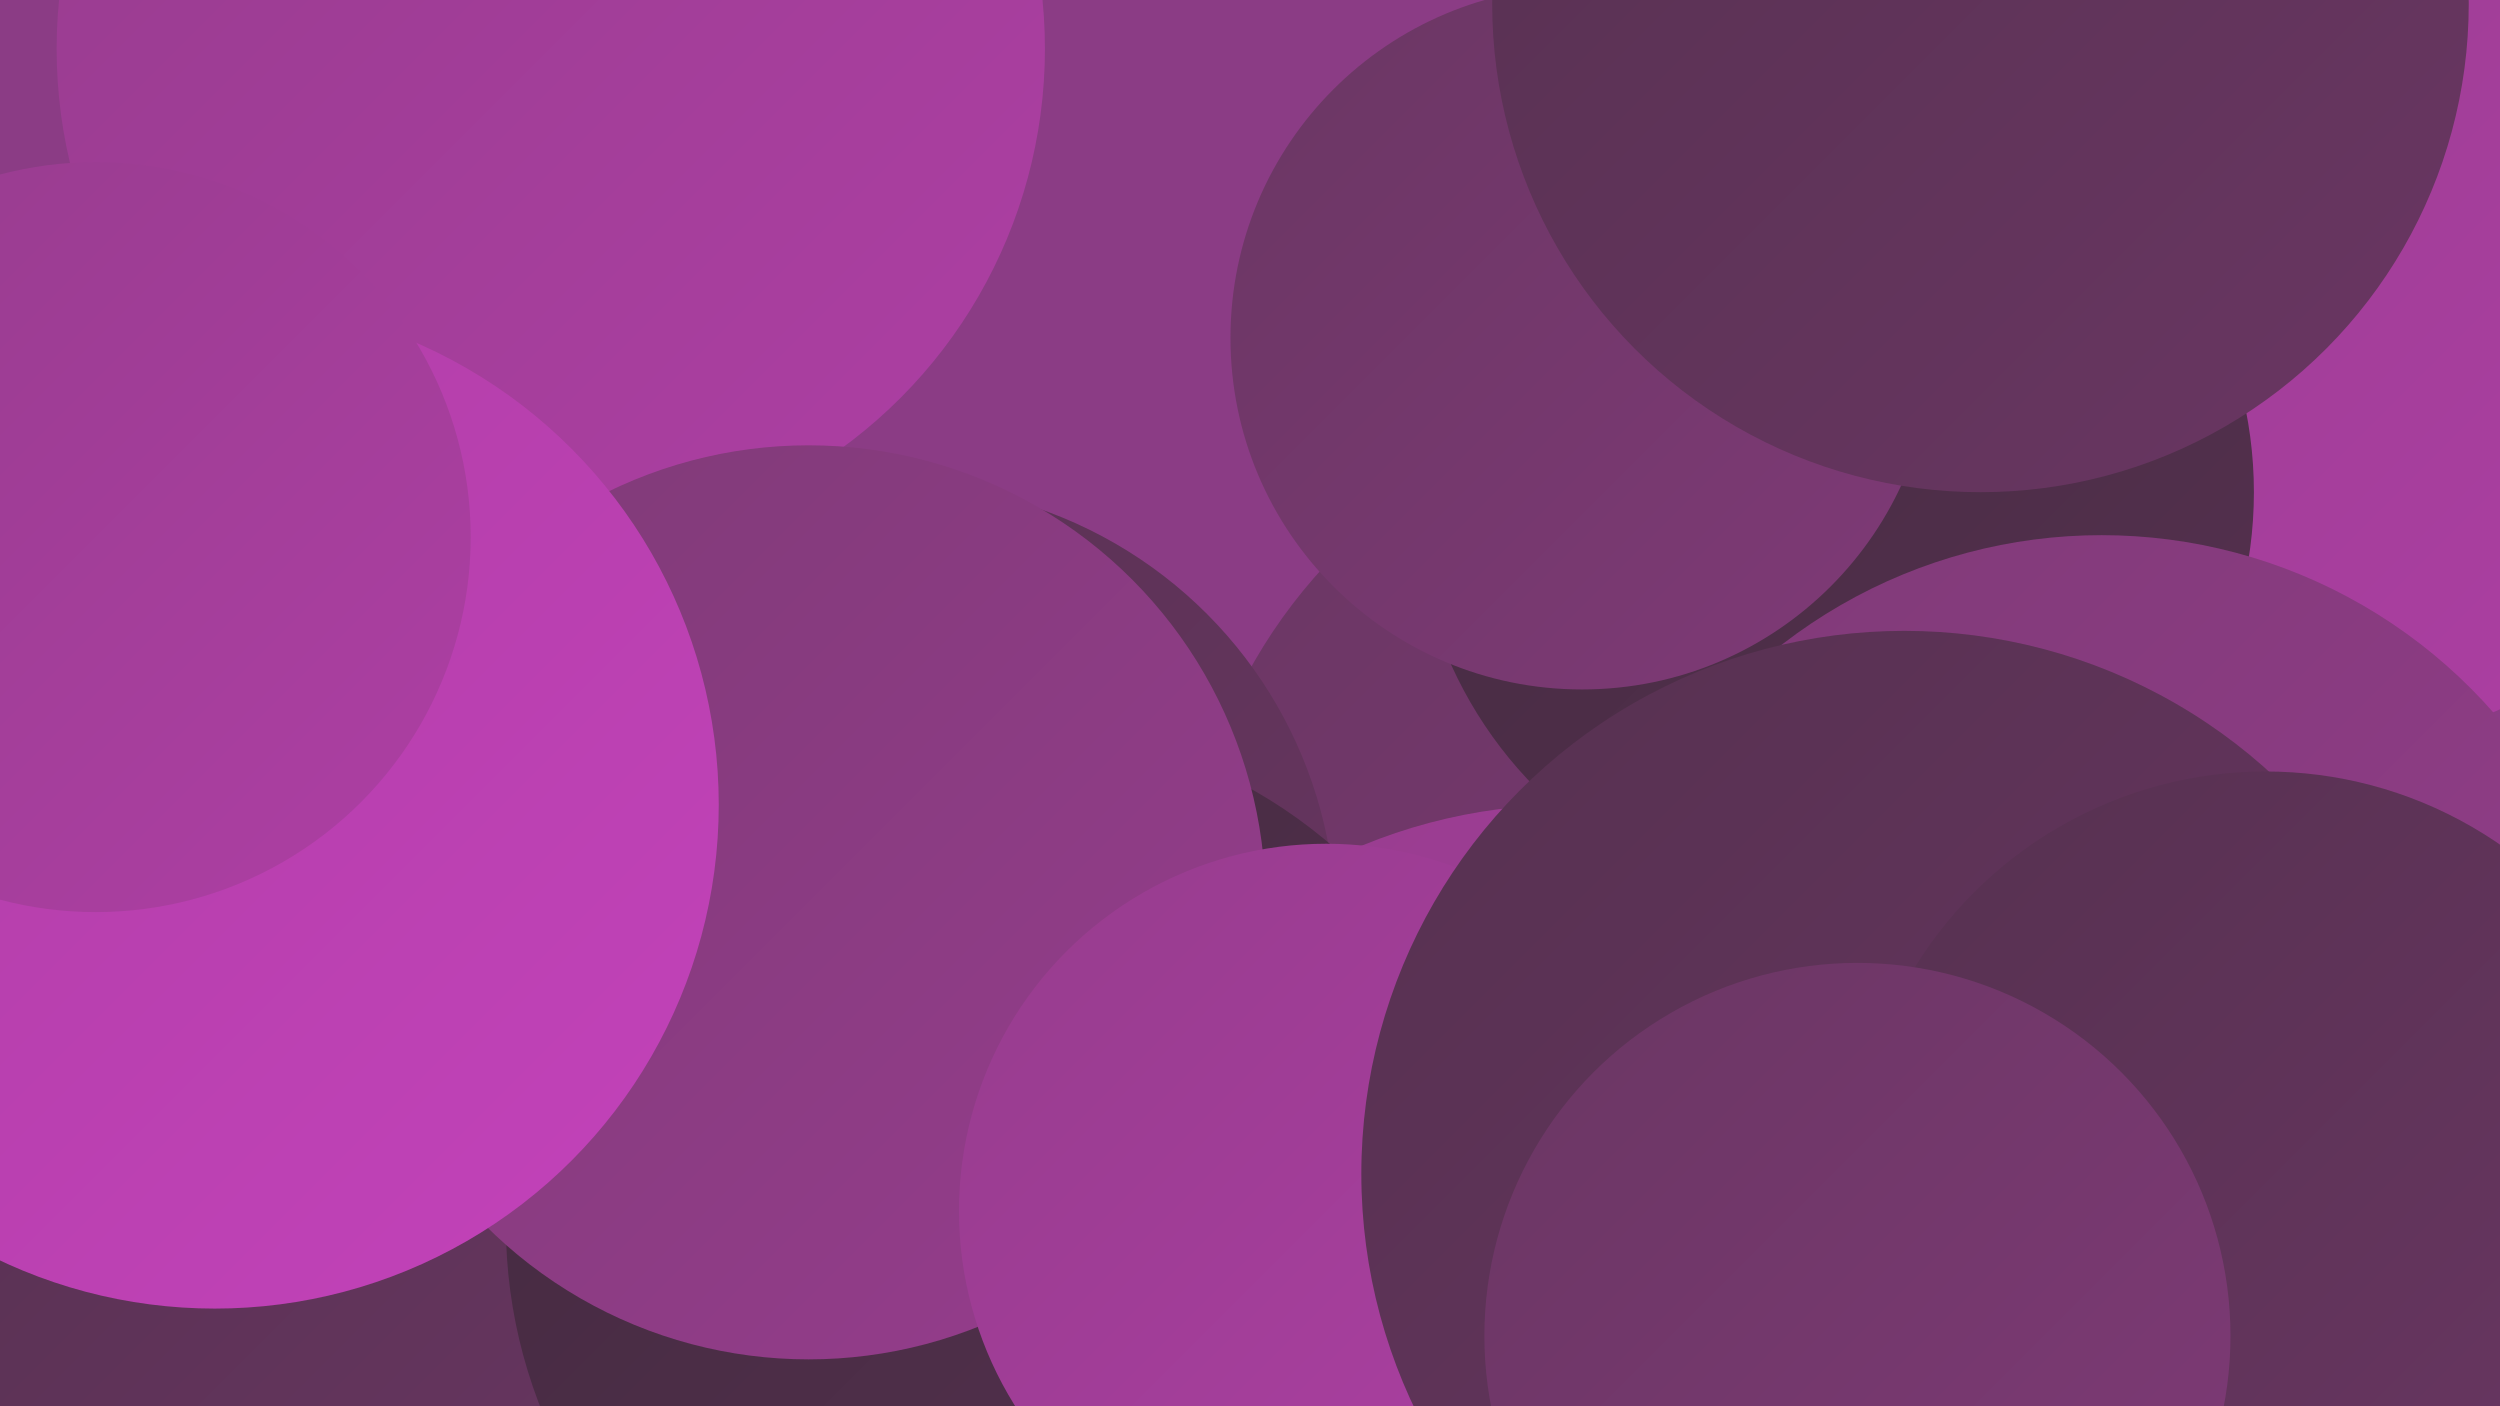
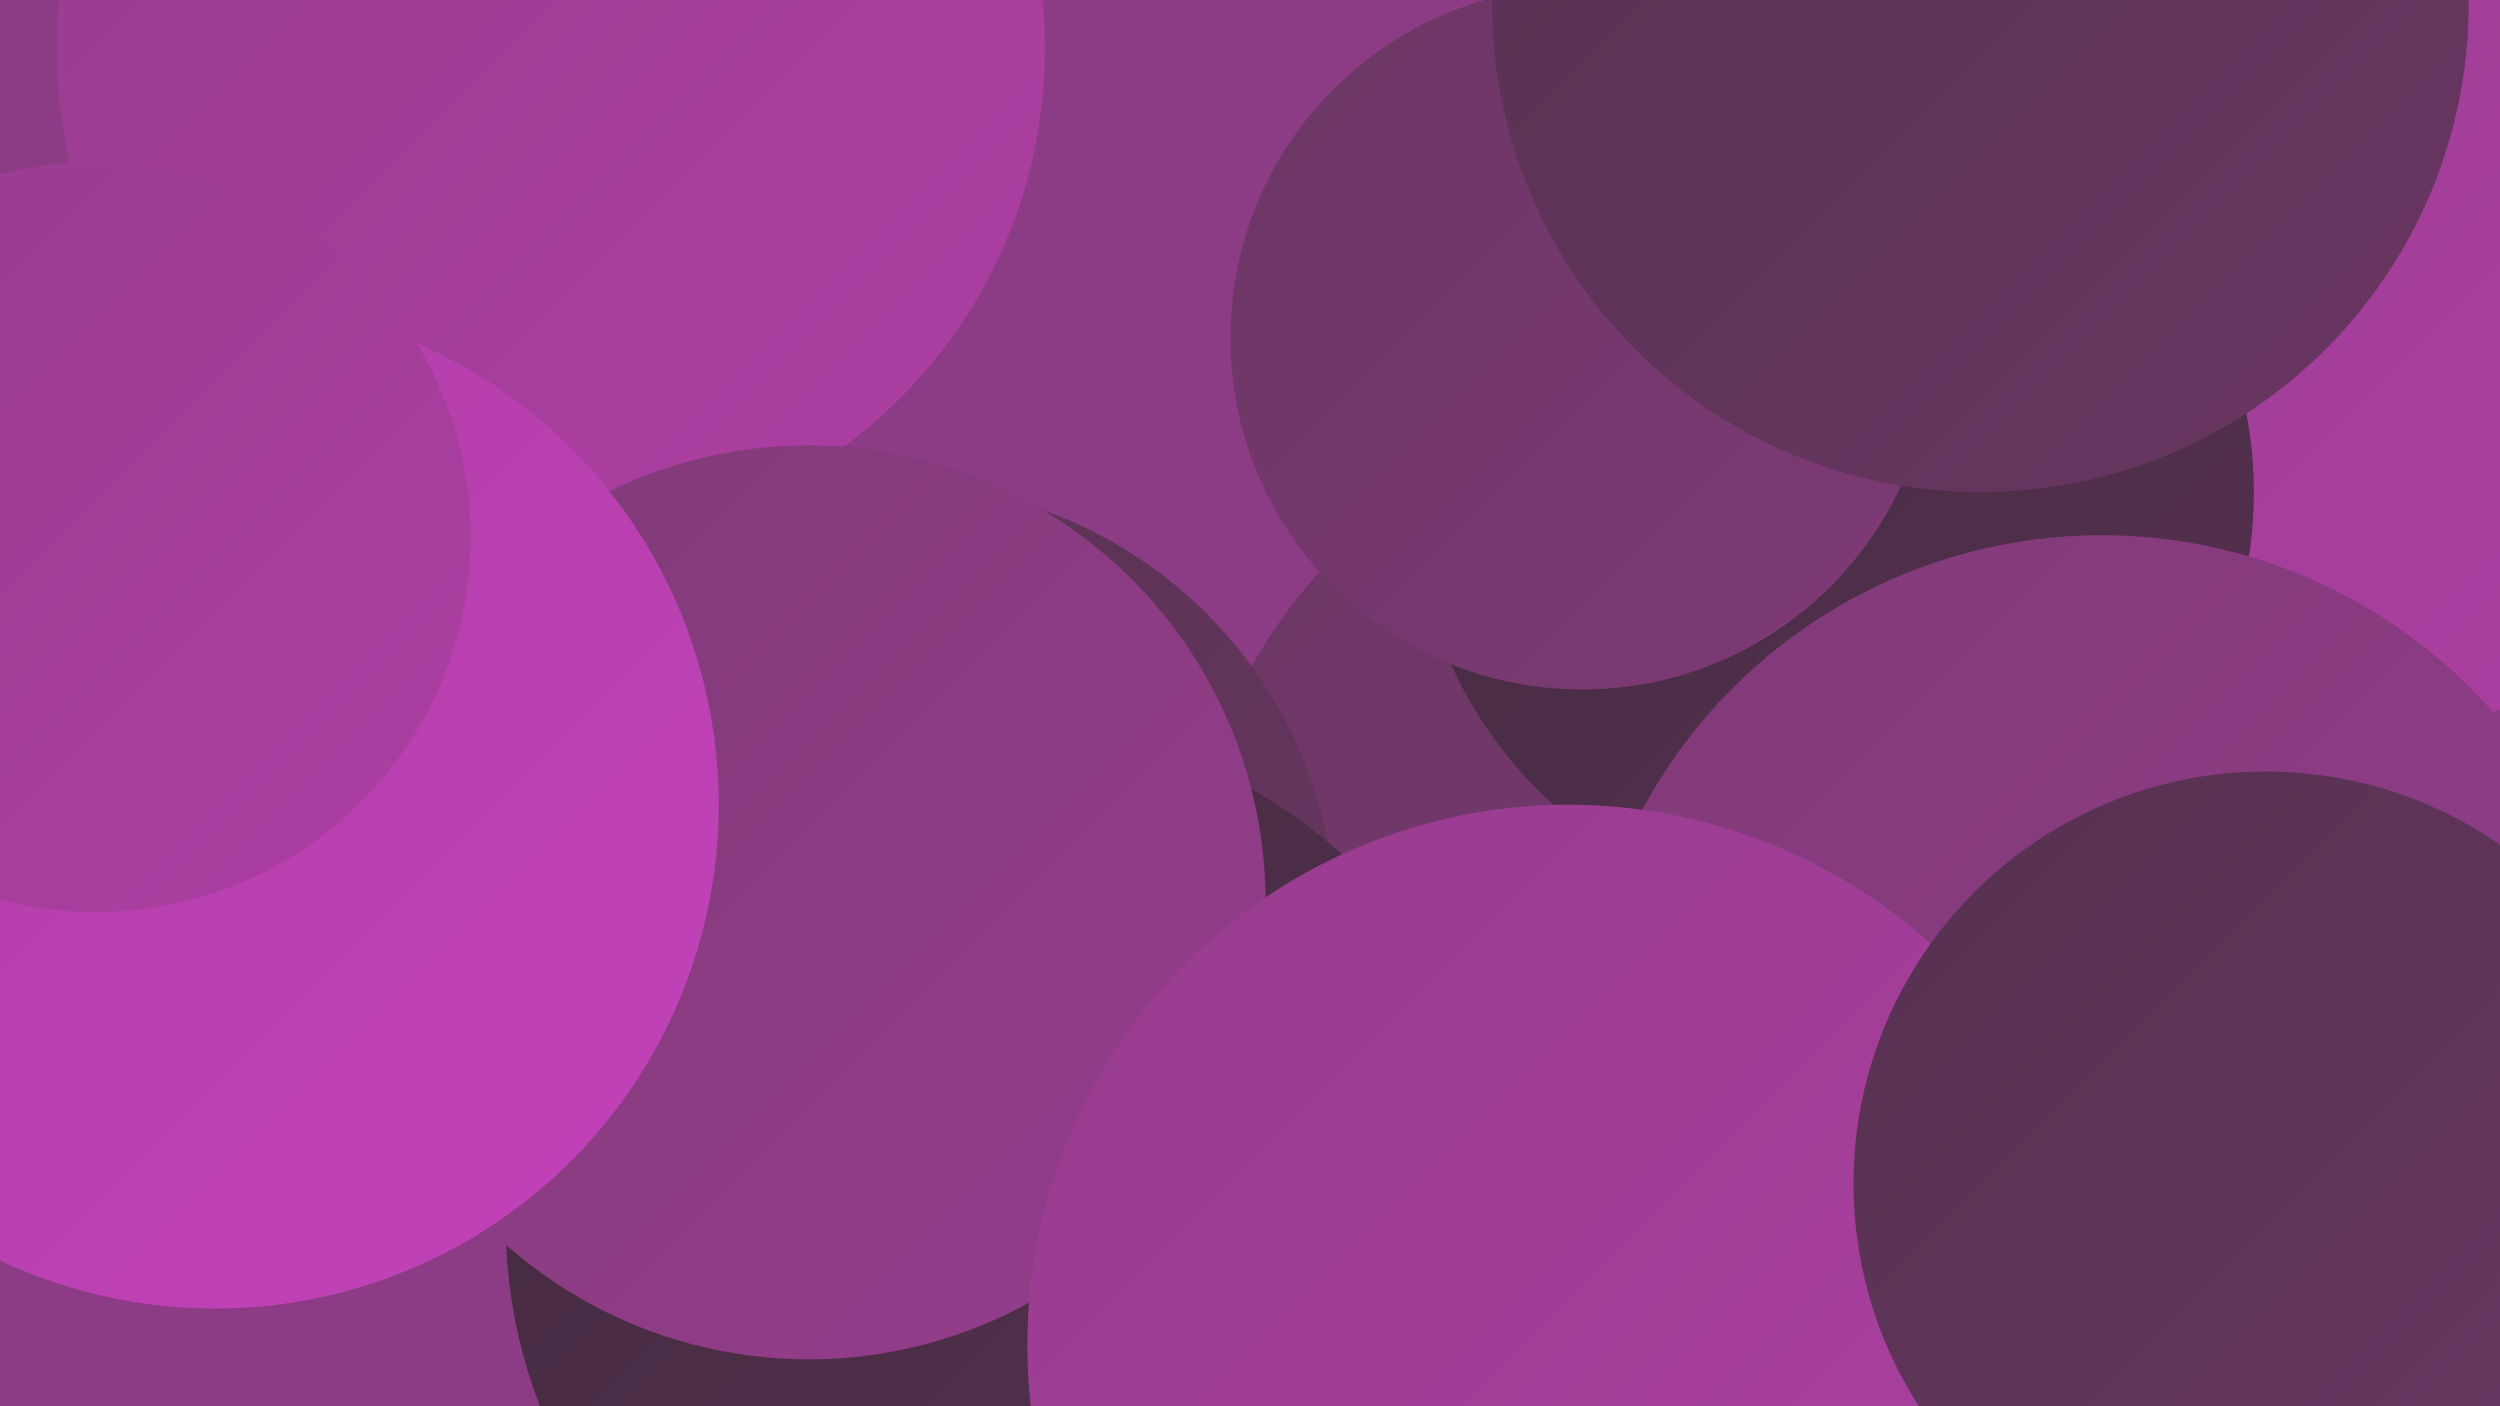
<svg xmlns="http://www.w3.org/2000/svg" width="1280" height="720">
  <defs>
    <linearGradient id="grad0" x1="0%" y1="0%" x2="100%" y2="100%">
      <stop offset="0%" style="stop-color:#432a3f;stop-opacity:1" />
      <stop offset="100%" style="stop-color:#563150;stop-opacity:1" />
    </linearGradient>
    <linearGradient id="grad1" x1="0%" y1="0%" x2="100%" y2="100%">
      <stop offset="0%" style="stop-color:#563150;stop-opacity:1" />
      <stop offset="100%" style="stop-color:#6a3663;stop-opacity:1" />
    </linearGradient>
    <linearGradient id="grad2" x1="0%" y1="0%" x2="100%" y2="100%">
      <stop offset="0%" style="stop-color:#6a3663;stop-opacity:1" />
      <stop offset="100%" style="stop-color:#7f3a77;stop-opacity:1" />
    </linearGradient>
    <linearGradient id="grad3" x1="0%" y1="0%" x2="100%" y2="100%">
      <stop offset="0%" style="stop-color:#7f3a77;stop-opacity:1" />
      <stop offset="100%" style="stop-color:#963d8d;stop-opacity:1" />
    </linearGradient>
    <linearGradient id="grad4" x1="0%" y1="0%" x2="100%" y2="100%">
      <stop offset="0%" style="stop-color:#963d8d;stop-opacity:1" />
      <stop offset="100%" style="stop-color:#ae3ea4;stop-opacity:1" />
    </linearGradient>
    <linearGradient id="grad5" x1="0%" y1="0%" x2="100%" y2="100%">
      <stop offset="0%" style="stop-color:#ae3ea4;stop-opacity:1" />
      <stop offset="100%" style="stop-color:#c342ba;stop-opacity:1" />
    </linearGradient>
    <linearGradient id="grad6" x1="0%" y1="0%" x2="100%" y2="100%">
      <stop offset="0%" style="stop-color:#c342ba;stop-opacity:1" />
      <stop offset="100%" style="stop-color:#432a3f;stop-opacity:1" />
    </linearGradient>
  </defs>
  <rect width="1280" height="720" fill="#8b3c85" />
  <circle cx="282" cy="25" r="253" fill="url(#grad4)" />
  <circle cx="894" cy="145" r="193" fill="url(#grad0)" />
  <circle cx="1163" cy="100" r="288" fill="url(#grad4)" />
-   <circle cx="122" cy="699" r="205" fill="url(#grad1)" />
  <circle cx="877" cy="474" r="271" fill="url(#grad2)" />
  <circle cx="458" cy="474" r="226" fill="url(#grad1)" />
  <circle cx="939" cy="252" r="215" fill="url(#grad0)" />
  <circle cx="515" cy="627" r="256" fill="url(#grad0)" />
  <circle cx="414" cy="462" r="234" fill="url(#grad3)" />
  <circle cx="1076" cy="541" r="267" fill="url(#grad3)" />
  <circle cx="810" cy="173" r="180" fill="url(#grad2)" />
  <circle cx="803" cy="689" r="277" fill="url(#grad4)" />
-   <circle cx="679" cy="620" r="188" fill="url(#grad4)" />
-   <circle cx="975" cy="601" r="278" fill="url(#grad1)" />
  <circle cx="1215" cy="685" r="234" fill="url(#grad3)" />
  <circle cx="110" cy="412" r="258" fill="url(#grad5)" />
  <circle cx="1160" cy="606" r="211" fill="url(#grad1)" />
-   <circle cx="951" cy="684" r="191" fill="url(#grad2)" />
  <circle cx="1014" cy="2" r="250" fill="url(#grad1)" />
  <circle cx="49" cy="275" r="192" fill="url(#grad4)" />
</svg>